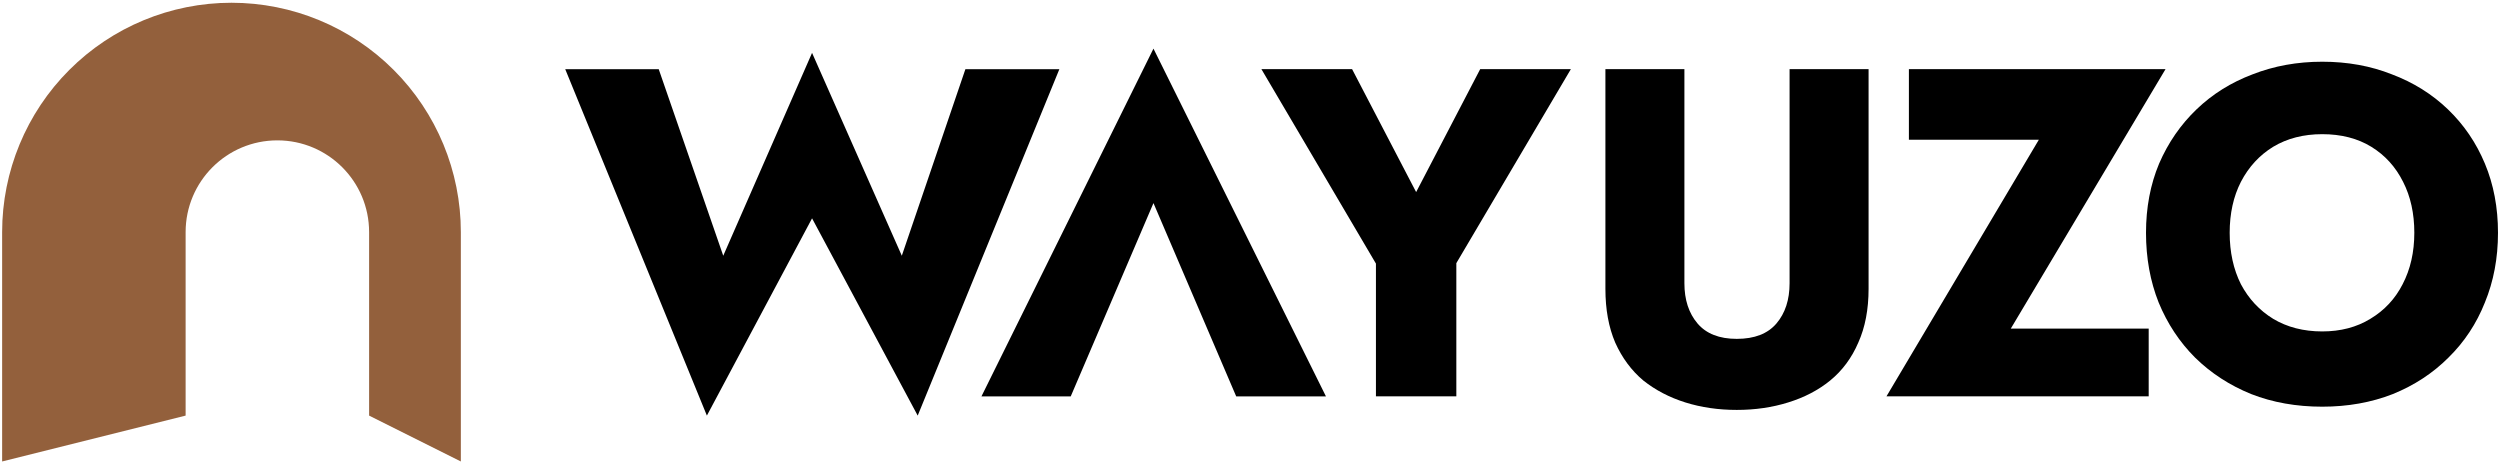
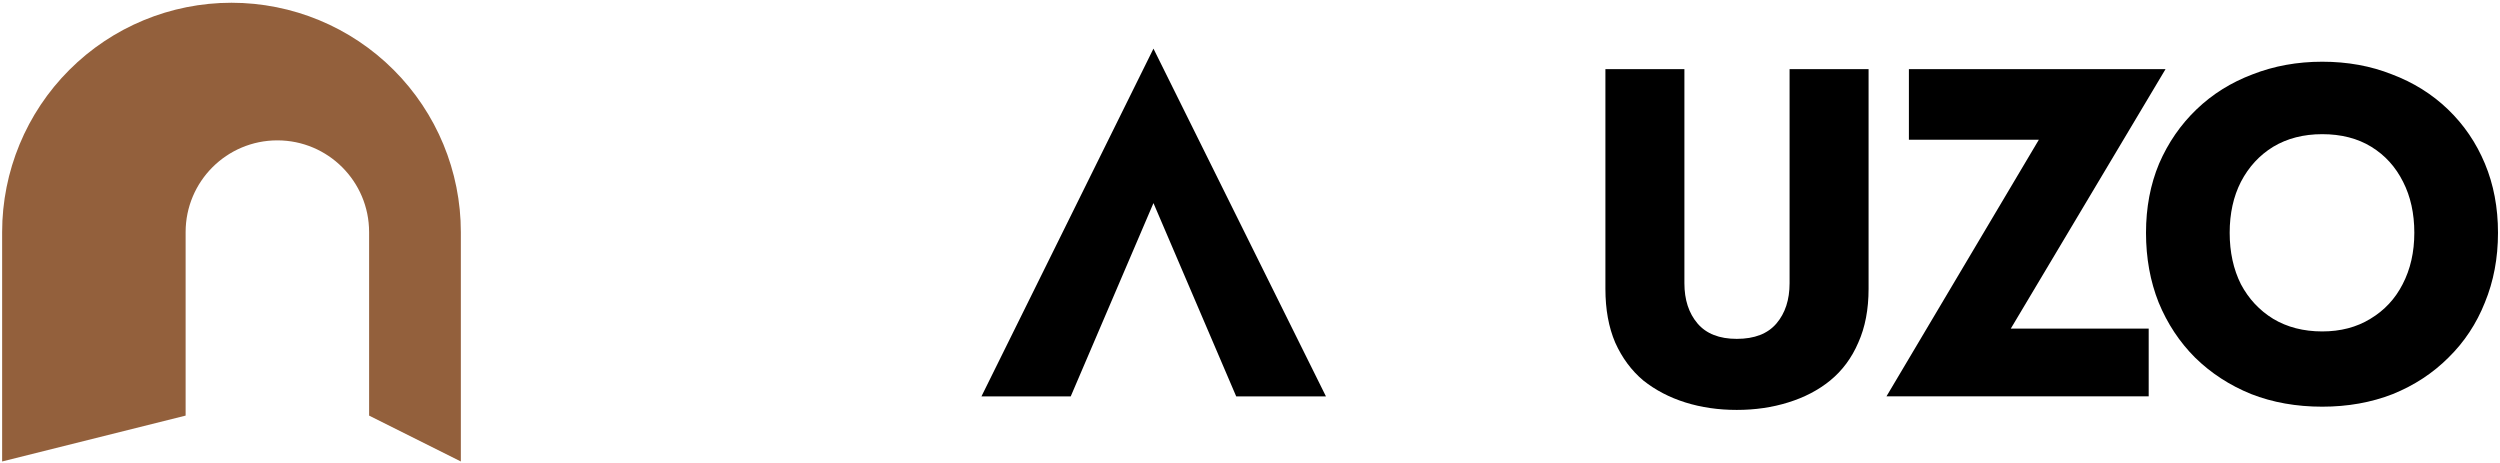
<svg xmlns="http://www.w3.org/2000/svg" width="545" height="101" viewBox="0 0 545 101" fill="none">
-   <path d="M196.594 55.75L210.453 15.092H230.936L200.059 90.6L177.029 47.598L154.101 90.6L123.225 15.092H143.605L157.668 55.75L177.029 11.525L196.594 55.75Z" fill="black" />
  <path d="M367.2 61.746C367.2 65.347 368.152 68.268 370.054 70.51C371.956 72.751 374.809 73.872 378.613 73.872C382.485 73.872 385.372 72.751 387.274 70.51C389.177 68.268 390.128 65.347 390.128 61.746V15.076H407.35V62.969C407.35 67.452 406.602 71.359 405.107 74.688C403.681 78.016 401.643 80.767 398.993 82.941C396.412 85.047 393.355 86.644 389.822 87.731C386.358 88.817 382.621 89.361 378.613 89.361C374.605 89.361 370.868 88.817 367.403 87.731C363.939 86.644 360.882 85.047 358.232 82.941C355.651 80.768 353.613 78.016 352.118 74.688C350.692 71.359 349.979 67.452 349.979 62.969V15.076H367.2V61.746Z" fill="black" />
  <path fill-rule="evenodd" clip-rule="evenodd" d="M506.247 13.455C511.75 13.455 516.811 14.372 521.431 16.206C526.118 17.972 530.195 20.52 533.659 23.849C537.124 27.177 539.807 31.118 541.709 35.669C543.611 40.22 544.562 45.248 544.562 50.75C544.562 56.253 543.611 61.314 541.709 65.934C539.875 70.553 537.225 74.561 533.761 77.958C530.364 81.355 526.322 84.004 521.635 85.906C516.947 87.74 511.818 88.657 506.247 88.657C500.609 88.657 495.445 87.74 490.758 85.906C486.07 84.004 481.994 81.355 478.529 77.958C475.133 74.561 472.483 70.553 470.581 65.934C468.747 61.314 467.83 56.253 467.83 50.75C467.83 45.248 468.781 40.22 470.684 35.669C472.654 31.118 475.371 27.177 478.836 23.849C482.301 20.52 486.376 17.972 491.063 16.206C495.751 14.372 500.812 13.455 506.247 13.455ZM506.247 29.25C502.171 29.25 498.605 30.167 495.548 32.001C492.559 33.835 490.215 36.383 488.517 39.644C486.886 42.836 486.07 46.538 486.07 50.75C486.07 54.962 486.886 58.698 488.517 61.959C490.215 65.152 492.559 67.666 495.548 69.5C498.605 71.334 502.171 72.251 506.247 72.251C510.255 72.251 513.754 71.334 516.743 69.5C519.8 67.666 522.144 65.152 523.774 61.959C525.473 58.698 526.322 54.962 526.322 50.75C526.322 46.538 525.506 42.836 523.876 39.644C522.246 36.383 519.936 33.835 516.947 32.001C513.958 30.167 510.391 29.25 506.247 29.25Z" fill="black" />
  <path d="M289.057 86.413H269.492L251.455 44.272L233.418 86.413H213.955L251.455 10.6L289.057 86.413Z" fill="black" />
-   <path d="M308.718 41.876L322.679 15.076H342.447L317.481 57.364V86.406H299.954V57.467L274.988 15.076H294.757L308.718 41.876Z" fill="black" />
  <path d="M438.354 71.631H468.415V86.406H411.248L444.468 30.463H416.14V15.076H472.084L438.354 71.631Z" fill="black" />
  <path d="M50.465 0.6C63.726 0.6 76.444 5.867 85.82 15.244C95.197 24.621 100.465 37.339 100.465 50.6V100.6L80.465 90.6V50.6C80.465 39.554 71.51 30.6 60.465 30.6C49.419 30.6 40.465 39.554 40.465 50.6V90.6L0.465 100.6V50.6C0.465 37.339 5.733 24.621 15.109 15.244C24.486 5.867 37.204 0.6 50.465 0.6Z" fill="#93603C" />
</svg>